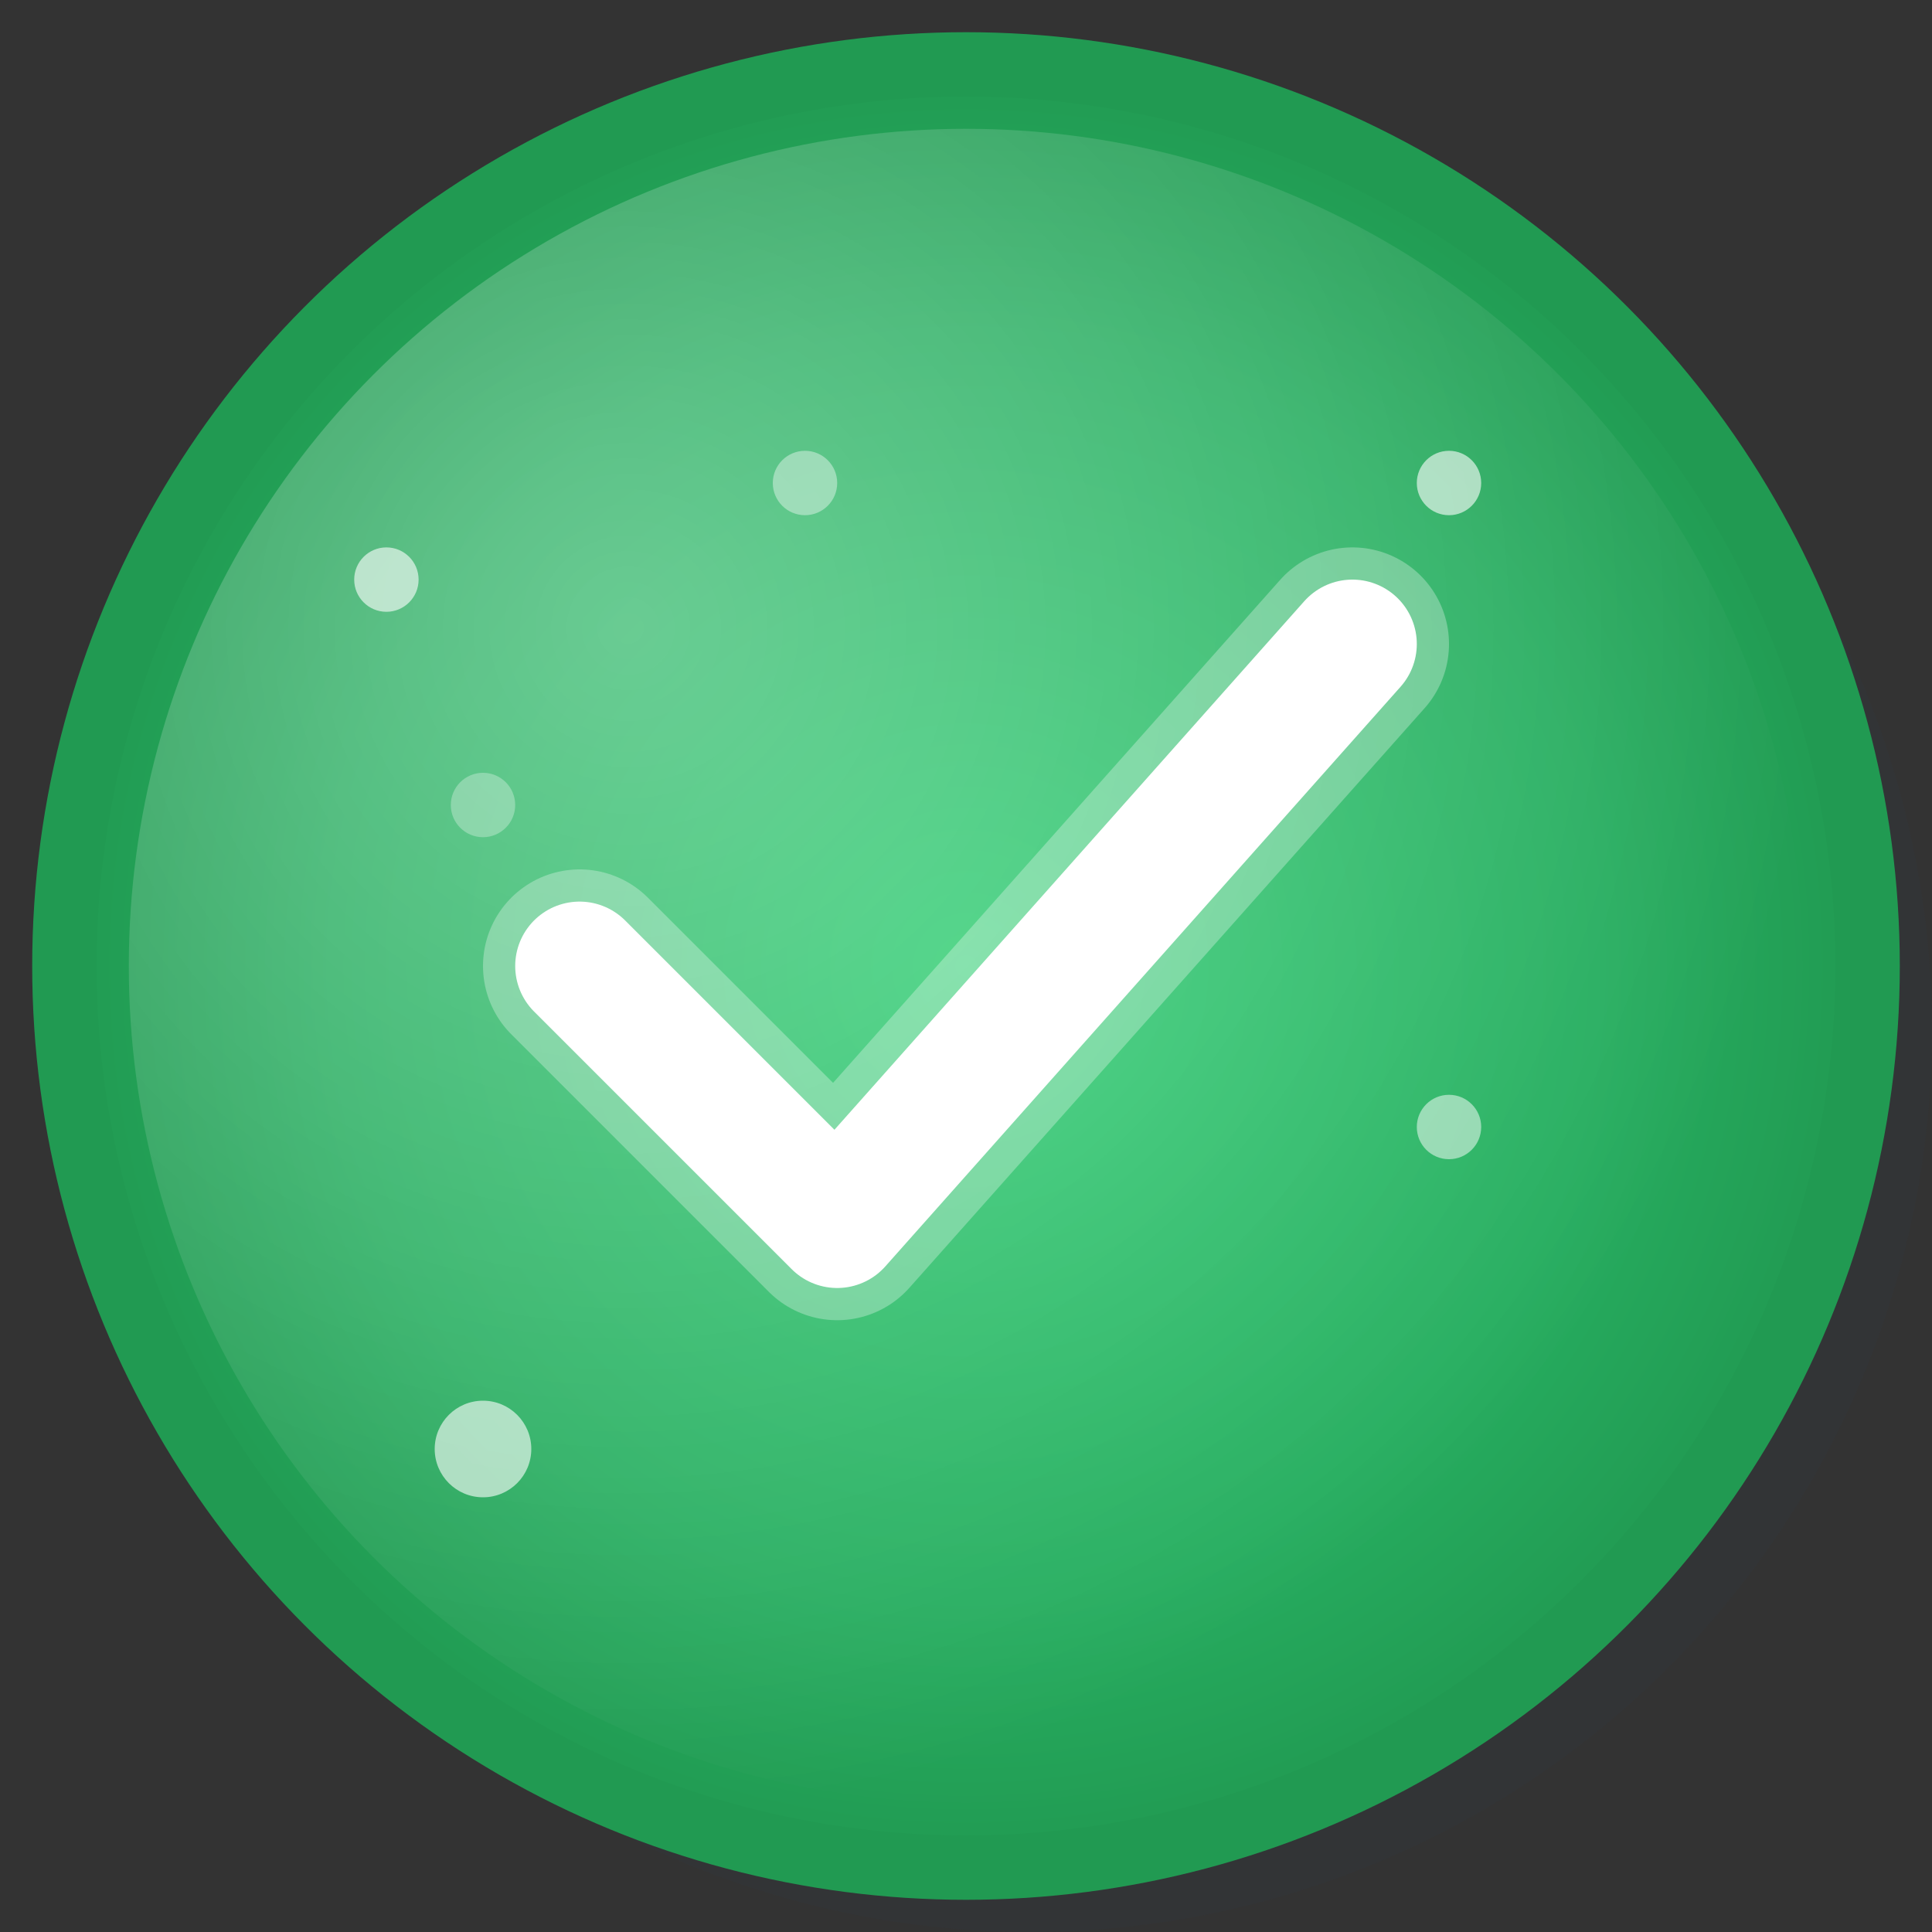
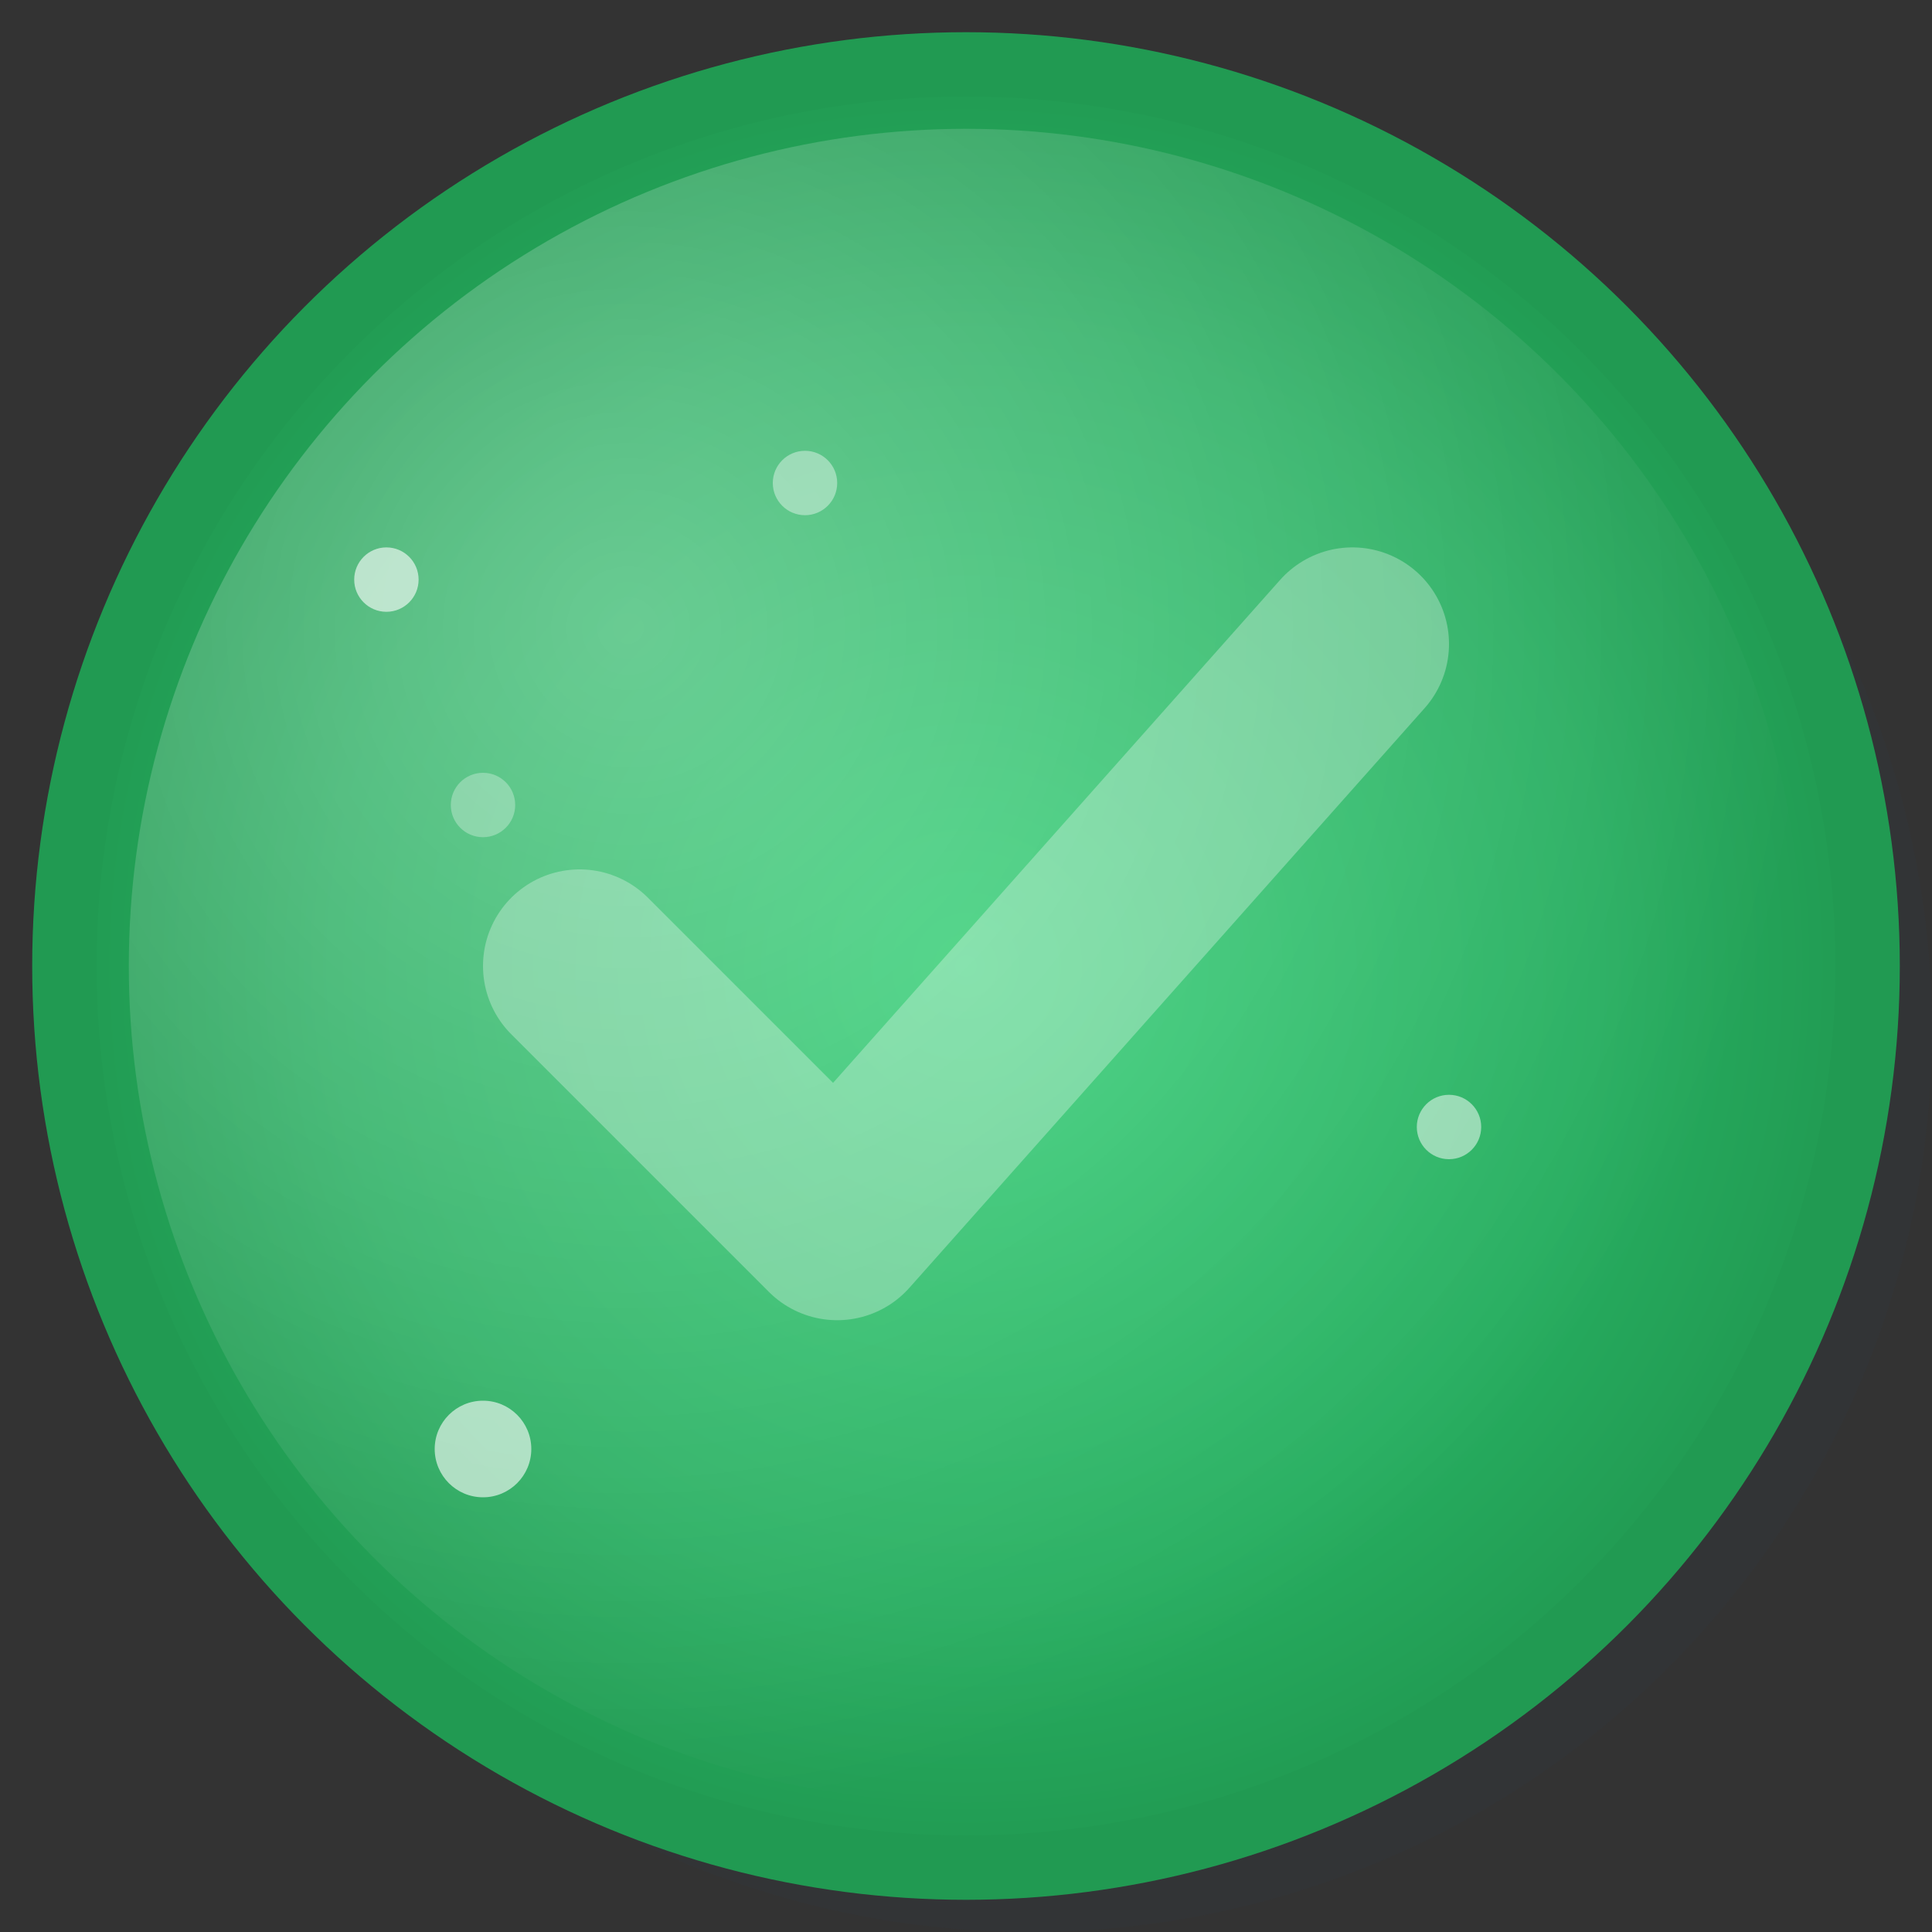
<svg xmlns="http://www.w3.org/2000/svg" viewBox="0 0 60 60" width="60" height="60">
  <rect x="0" y="0" width="60" height="60" fill="#333333" stroke="none" />
  <defs>
    <linearGradient id="checkGradient" x1="0%" y1="0%" x2="100%" y2="100%">
      <stop offset="0%" style="stop-color:#2ecc71;stop-opacity:1" />
      <stop offset="100%" style="stop-color:#27ae60;stop-opacity:1" />
    </linearGradient>
    <radialGradient id="circleGradient" cx="50%" cy="50%" r="50%">
      <stop offset="0%" style="stop-color:#2ecc71;stop-opacity:1" />
      <stop offset="70%" style="stop-color:#27ae60;stop-opacity:1" />
      <stop offset="100%" style="stop-color:#219a52;stop-opacity:1" />
    </radialGradient>
    <radialGradient id="innerGlow" cx="30%" cy="30%" r="70%">
      <stop offset="0%" style="stop-color:#ffffff;stop-opacity:0.3" />
      <stop offset="100%" style="stop-color:#ffffff;stop-opacity:0" />
    </radialGradient>
  </defs>
  <circle cx="32" cy="32" r="28" fill="#2c3e50" opacity="0.1" />
  <circle cx="30" cy="30" r="28" fill="url(#circleGradient)" stroke="#219a52" stroke-width="2" />
  <circle cx="30" cy="30" r="26" fill="url(#innerGlow)" />
-   <path d="M 18 30 L 26 38 L 42 20" fill="none" stroke="#ffffff" stroke-width="4" stroke-linecap="round" stroke-linejoin="round" />
  <path d="M 18 30 L 26 38 L 42 20" fill="none" stroke="rgba(255,255,255,0.3)" stroke-width="6" stroke-linecap="round" stroke-linejoin="round" />
  <g opacity="0.6">
-     <circle cx="45" cy="15" r="1" fill="#ffffff" />
    <circle cx="15" cy="45" r="1.5" fill="#ffffff" />
    <circle cx="12" cy="18" r="1" fill="#ffffff" />
  </g>
  <circle cx="25" cy="15" r="1" fill="#ffffff" opacity="0.4" />
  <circle cx="45" cy="35" r="1" fill="#ffffff" opacity="0.5" />
  <circle cx="15" cy="25" r="1" fill="#ffffff" opacity="0.3" />
</svg>